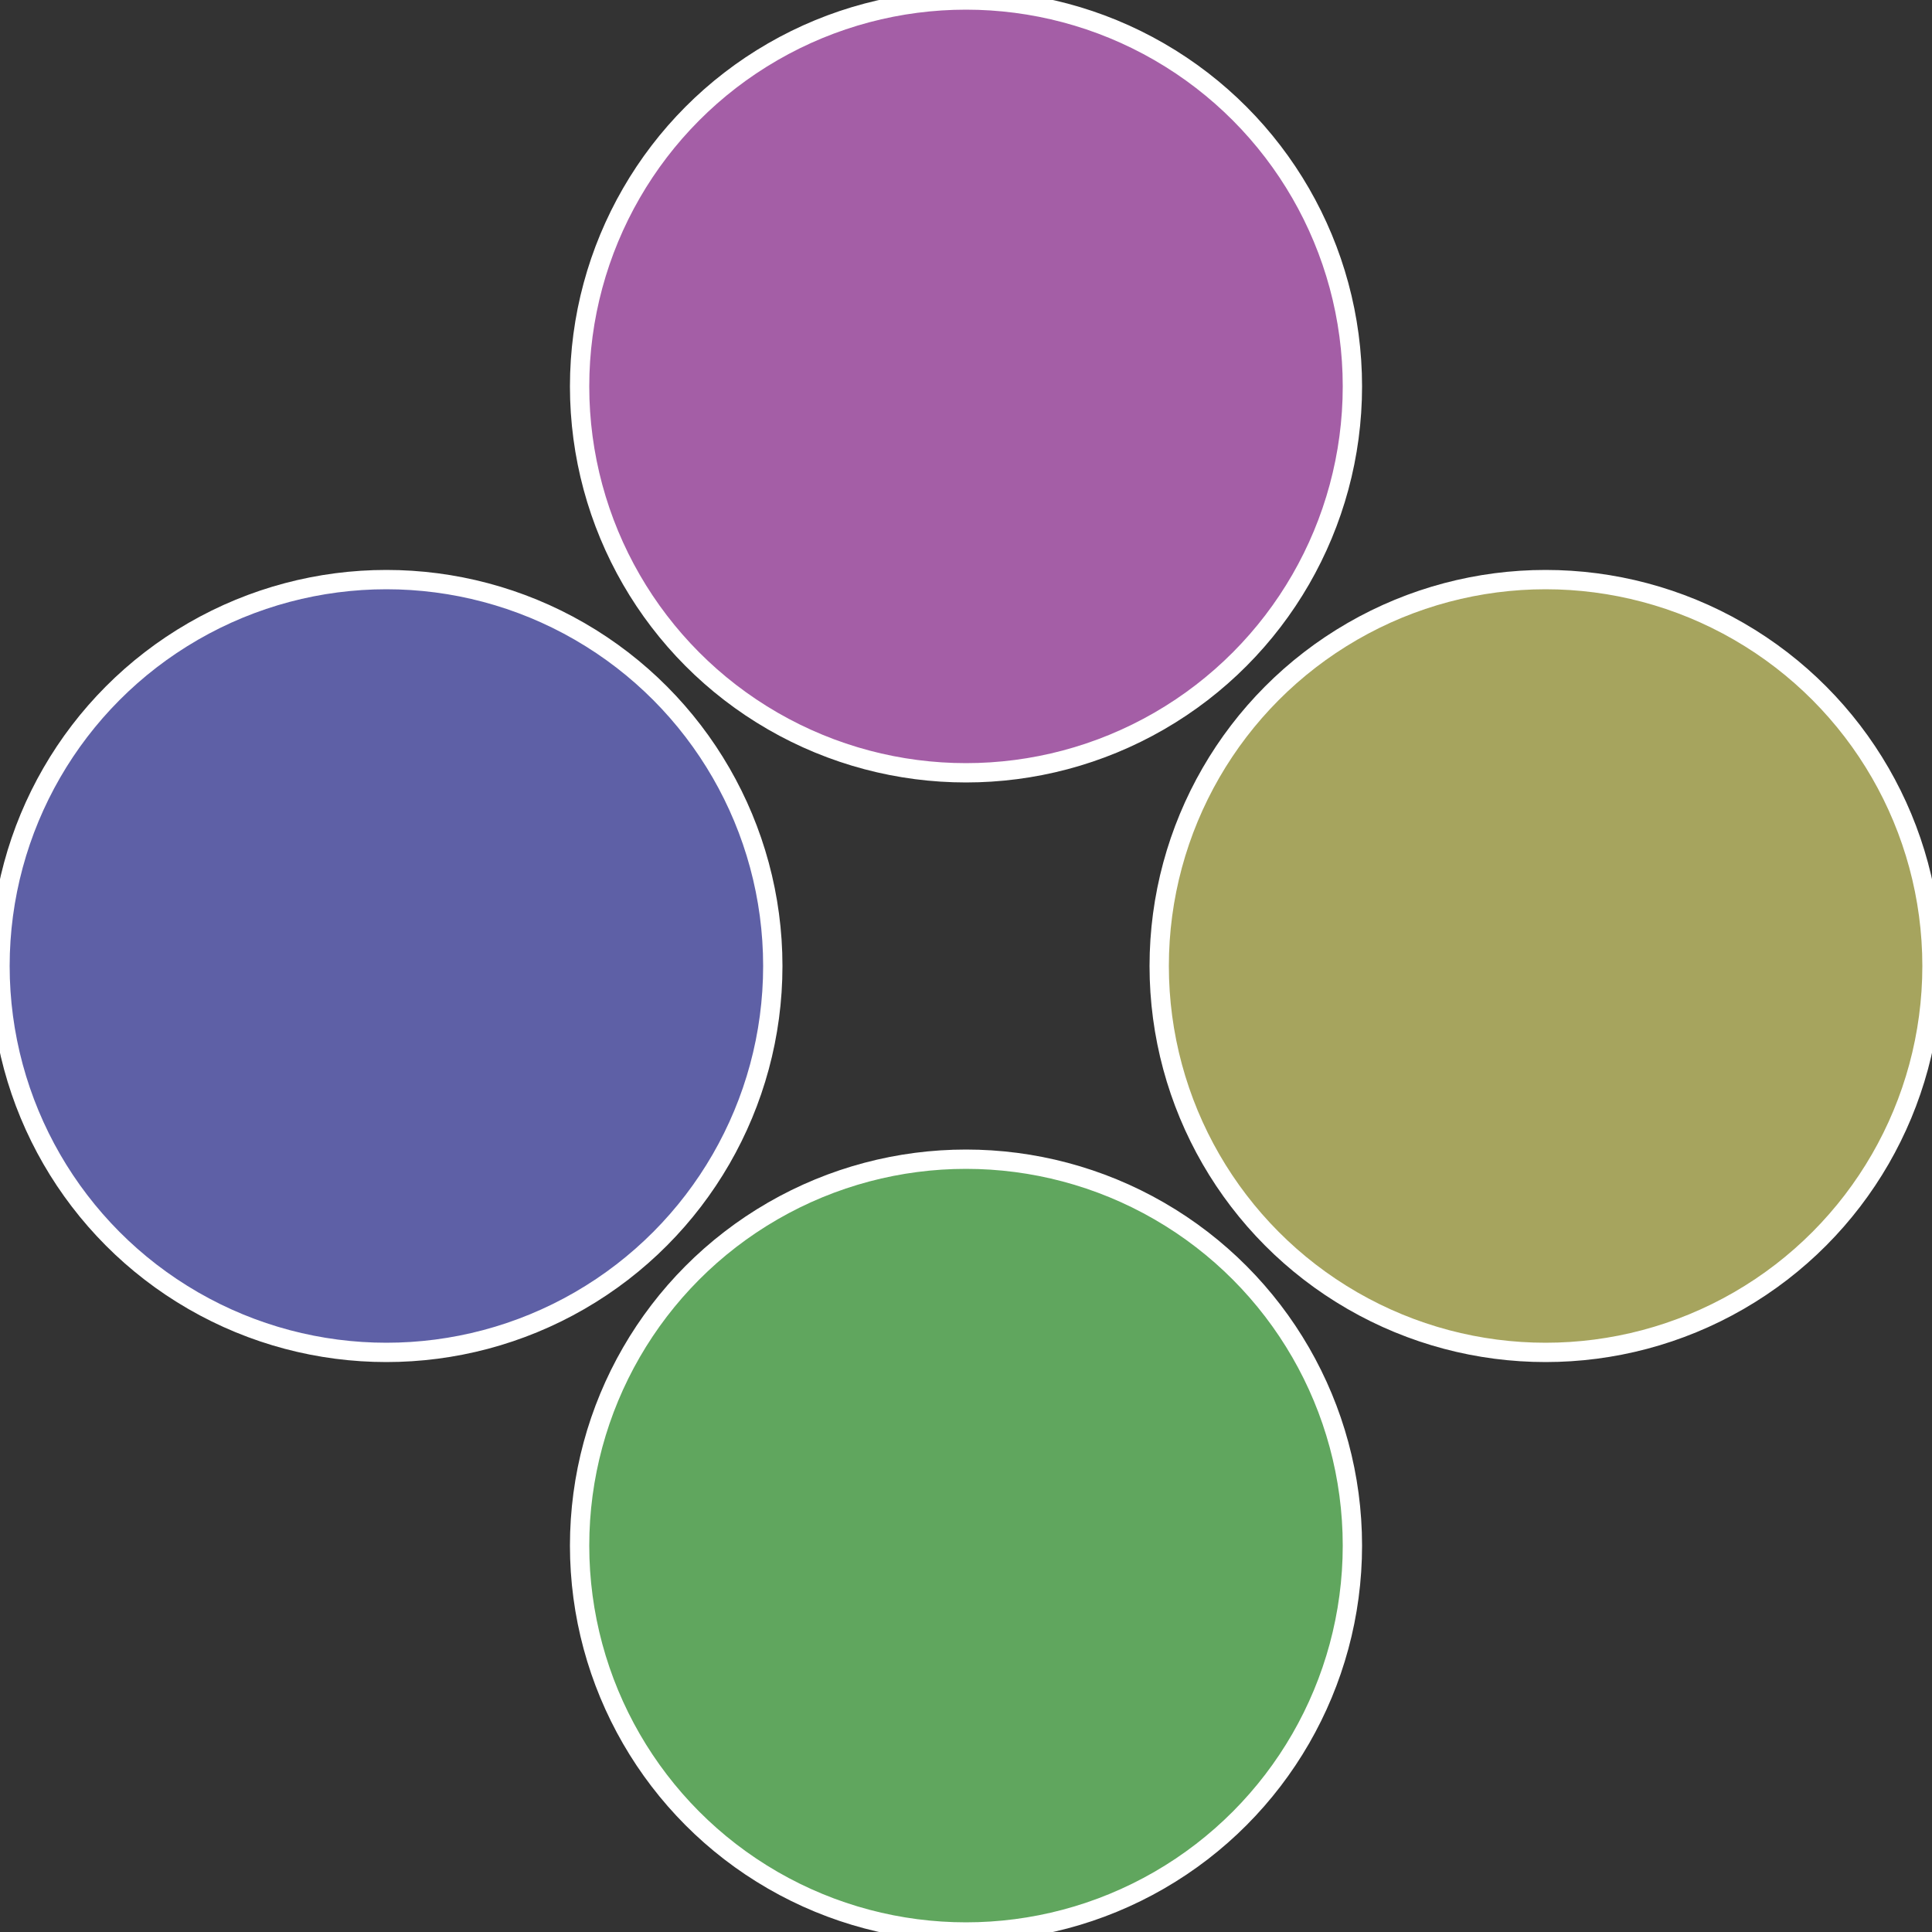
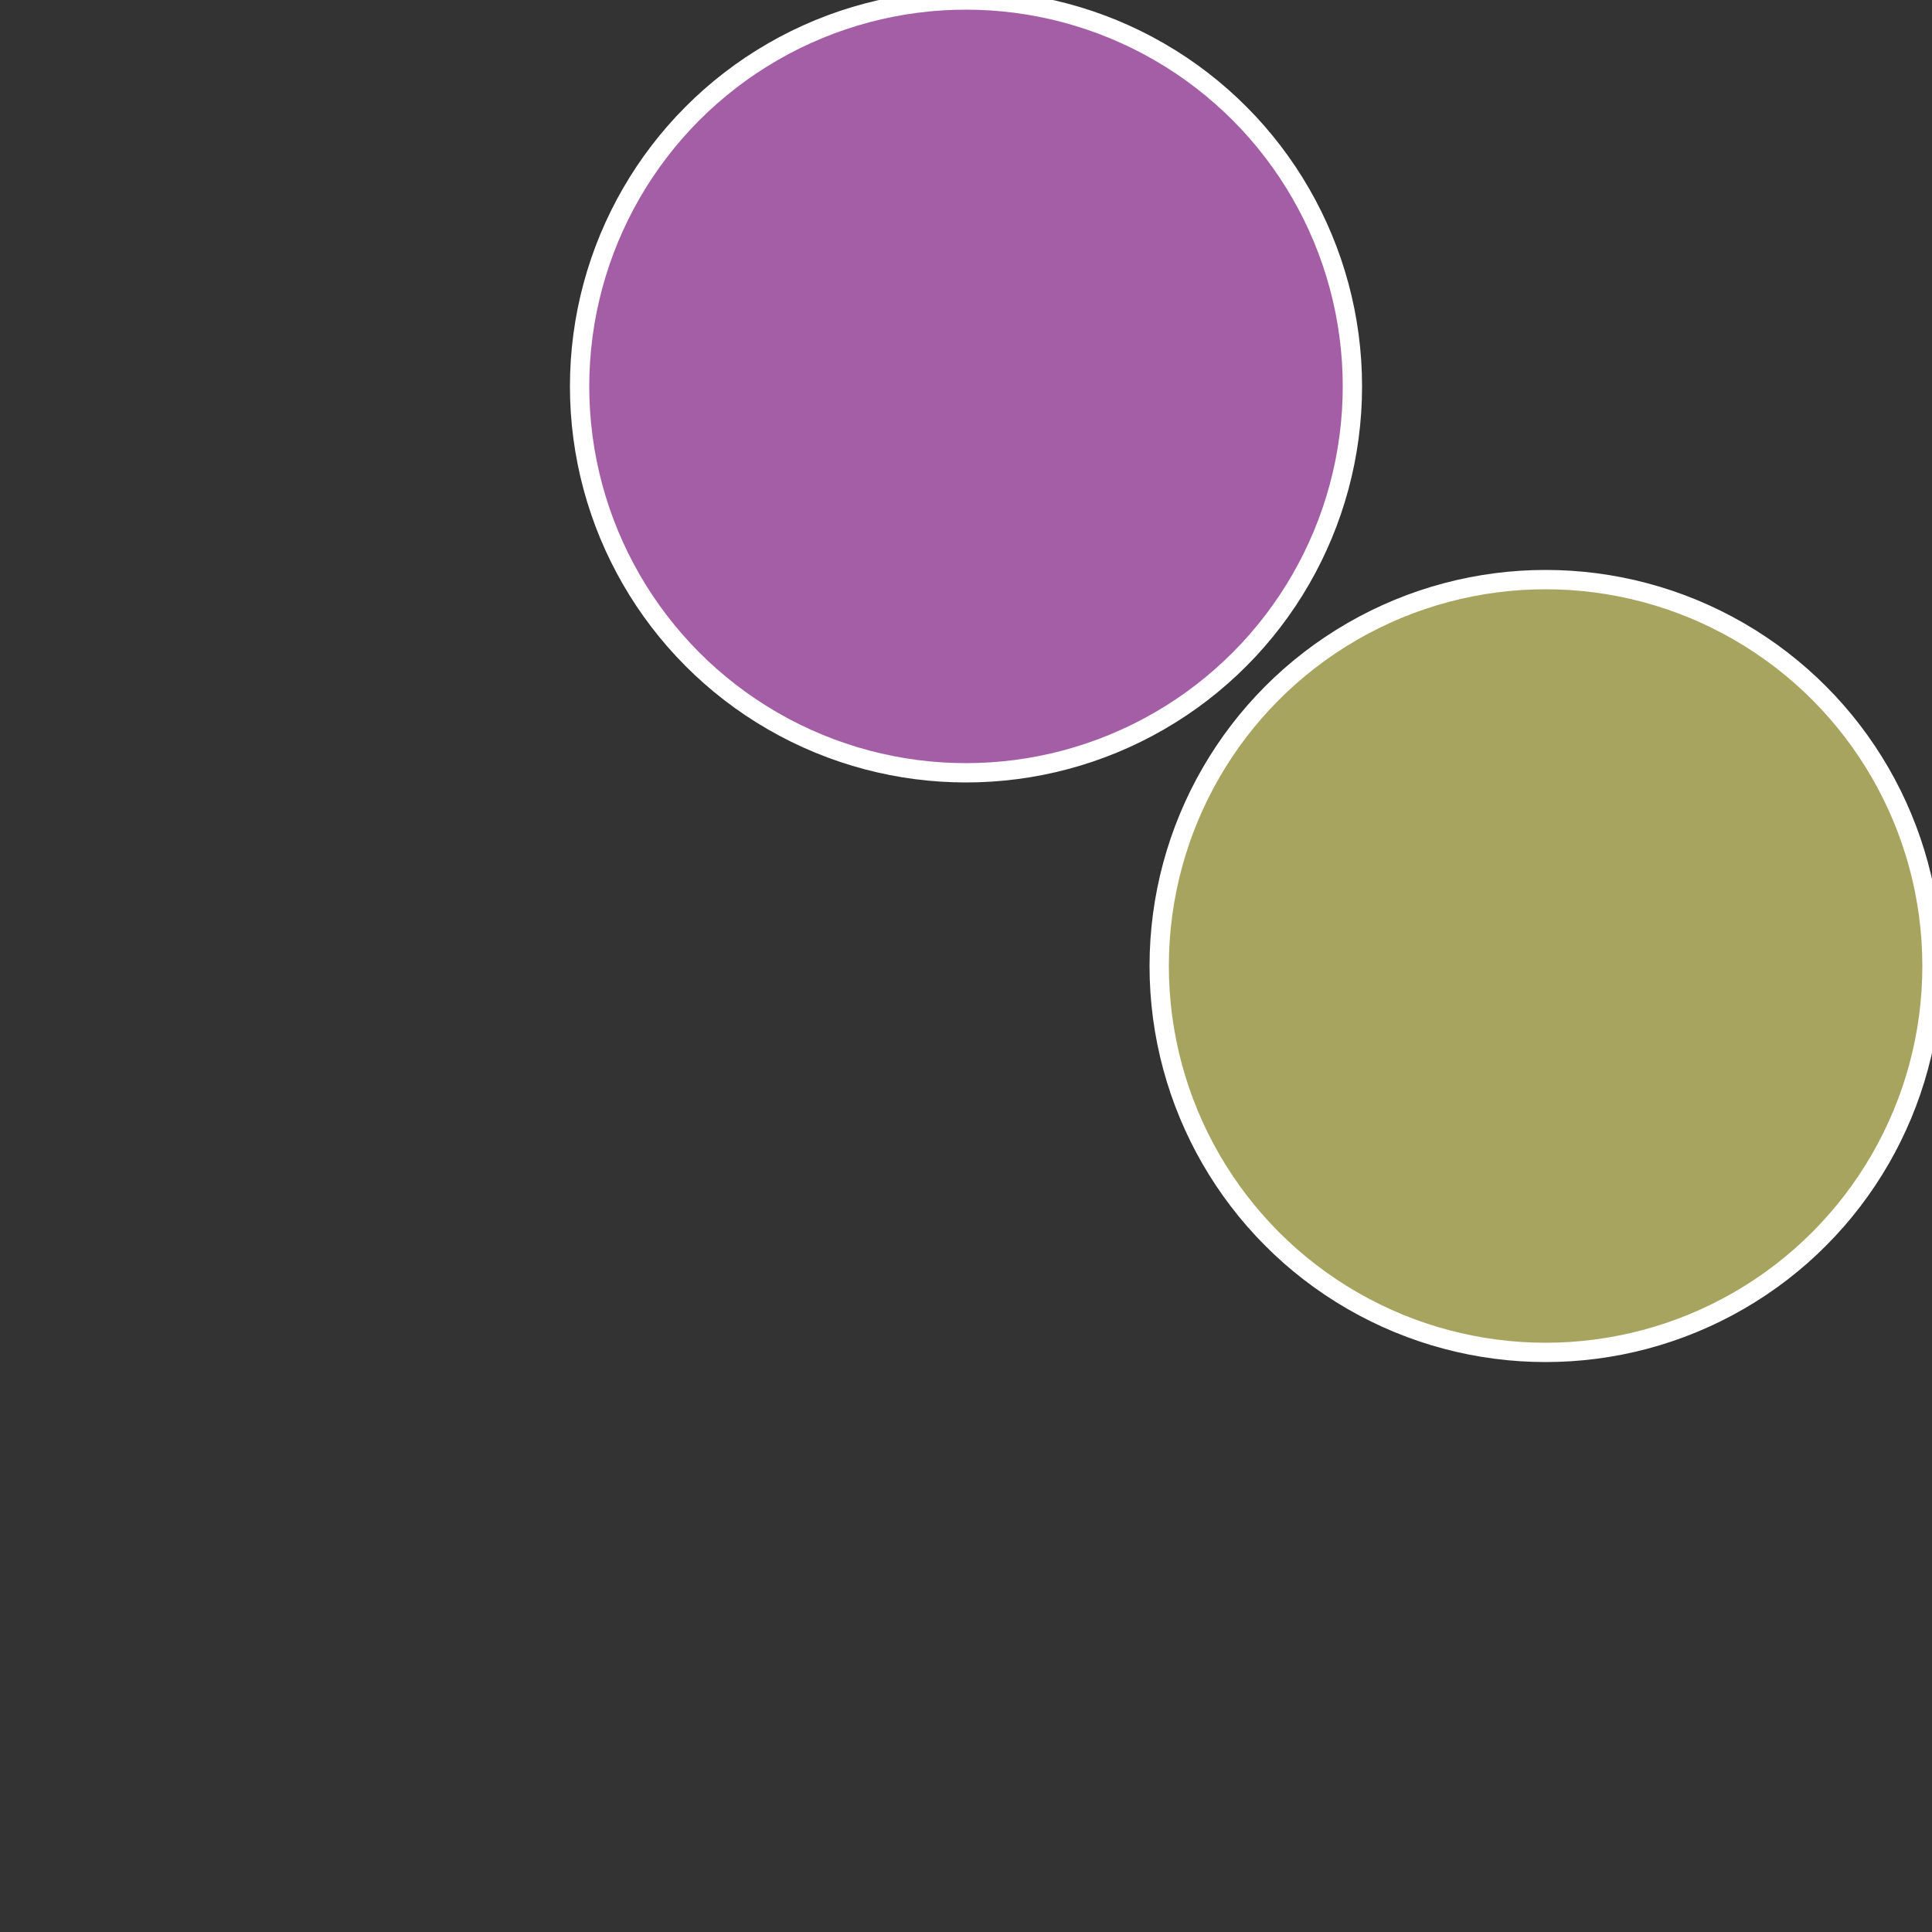
<svg xmlns="http://www.w3.org/2000/svg" width="500" height="500" viewBox="-1 -1 2 2">
  <rect x="-1" y="-1" width="2" height="2" fill="#333333" stroke="none" />
  <circle cx="0.6" cy="0" r="0.4" fill="#a6a45e" stroke="#fff" stroke-width="1%" />
-   <circle cx="3.6739403974421E-17" cy="0.6" r="0.4" fill="#60a65e" stroke="#fff" stroke-width="1%" />
-   <circle cx="-0.6" cy="7.3478807948841E-17" r="0.4" fill="#5e60a6" stroke="#fff" stroke-width="1%" />
  <circle cx="-1.1021821192326E-16" cy="-0.6" r="0.4" fill="#a45ea6" stroke="#fff" stroke-width="1%" />
</svg>